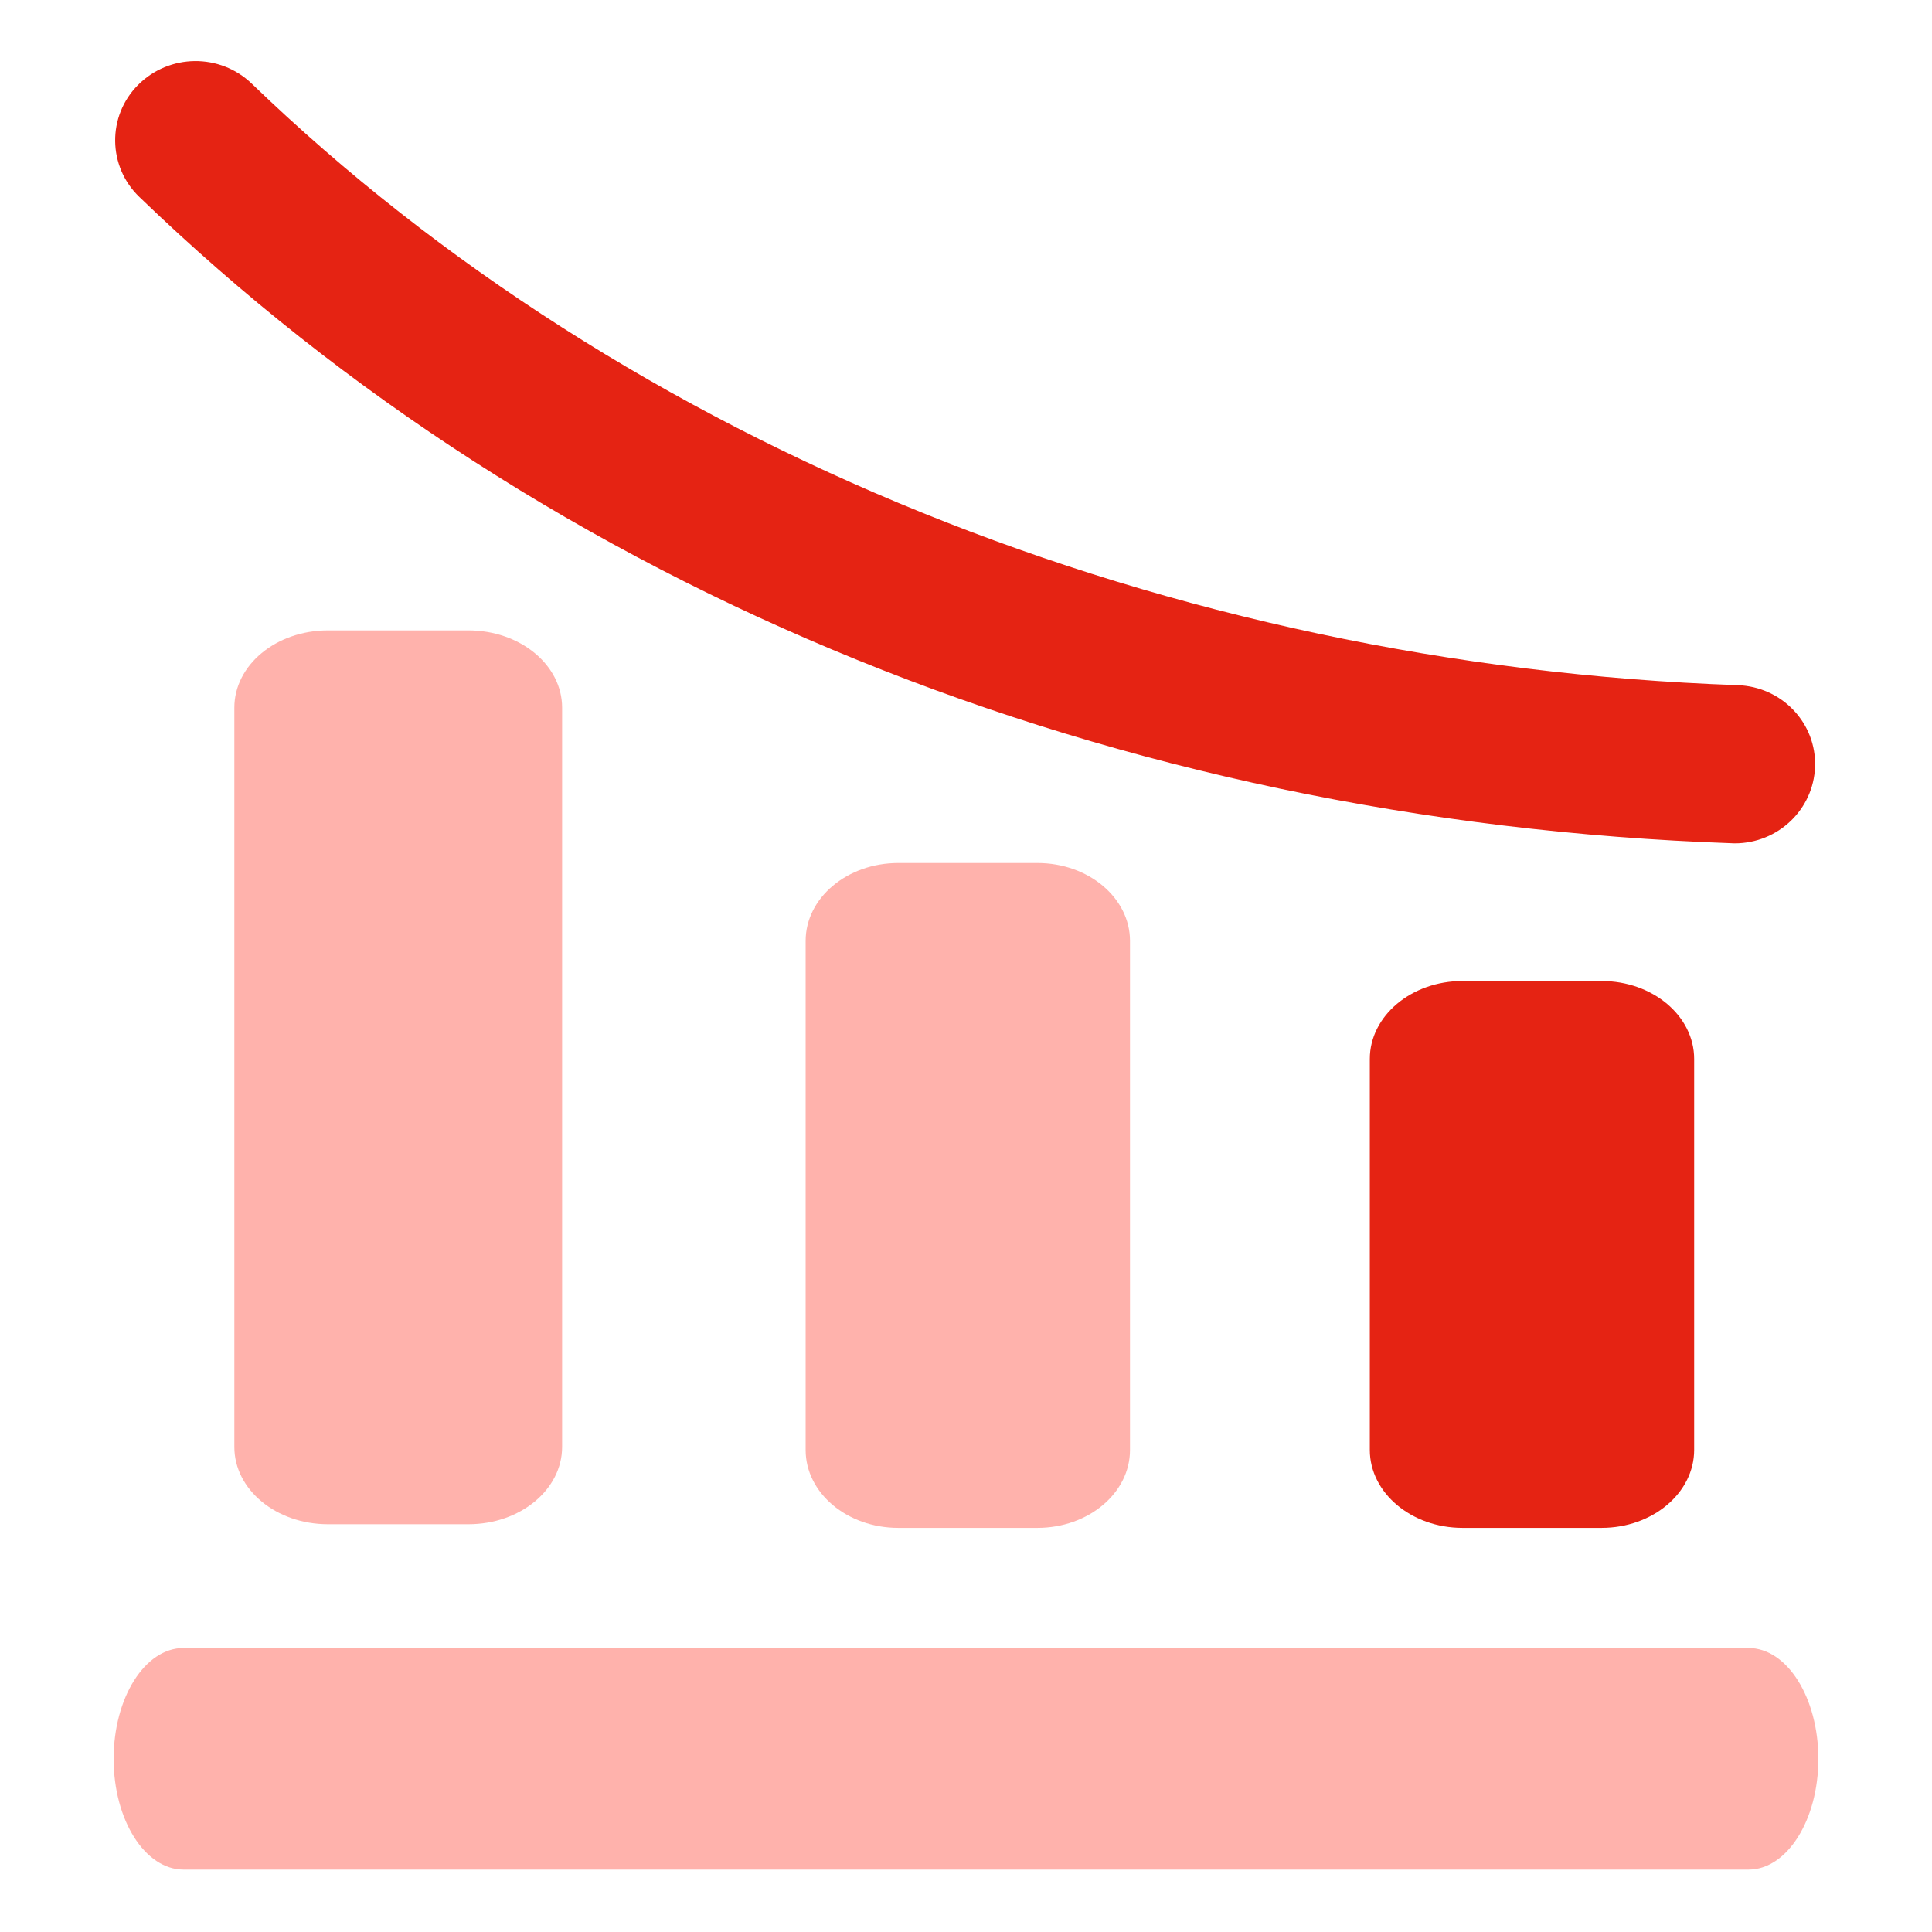
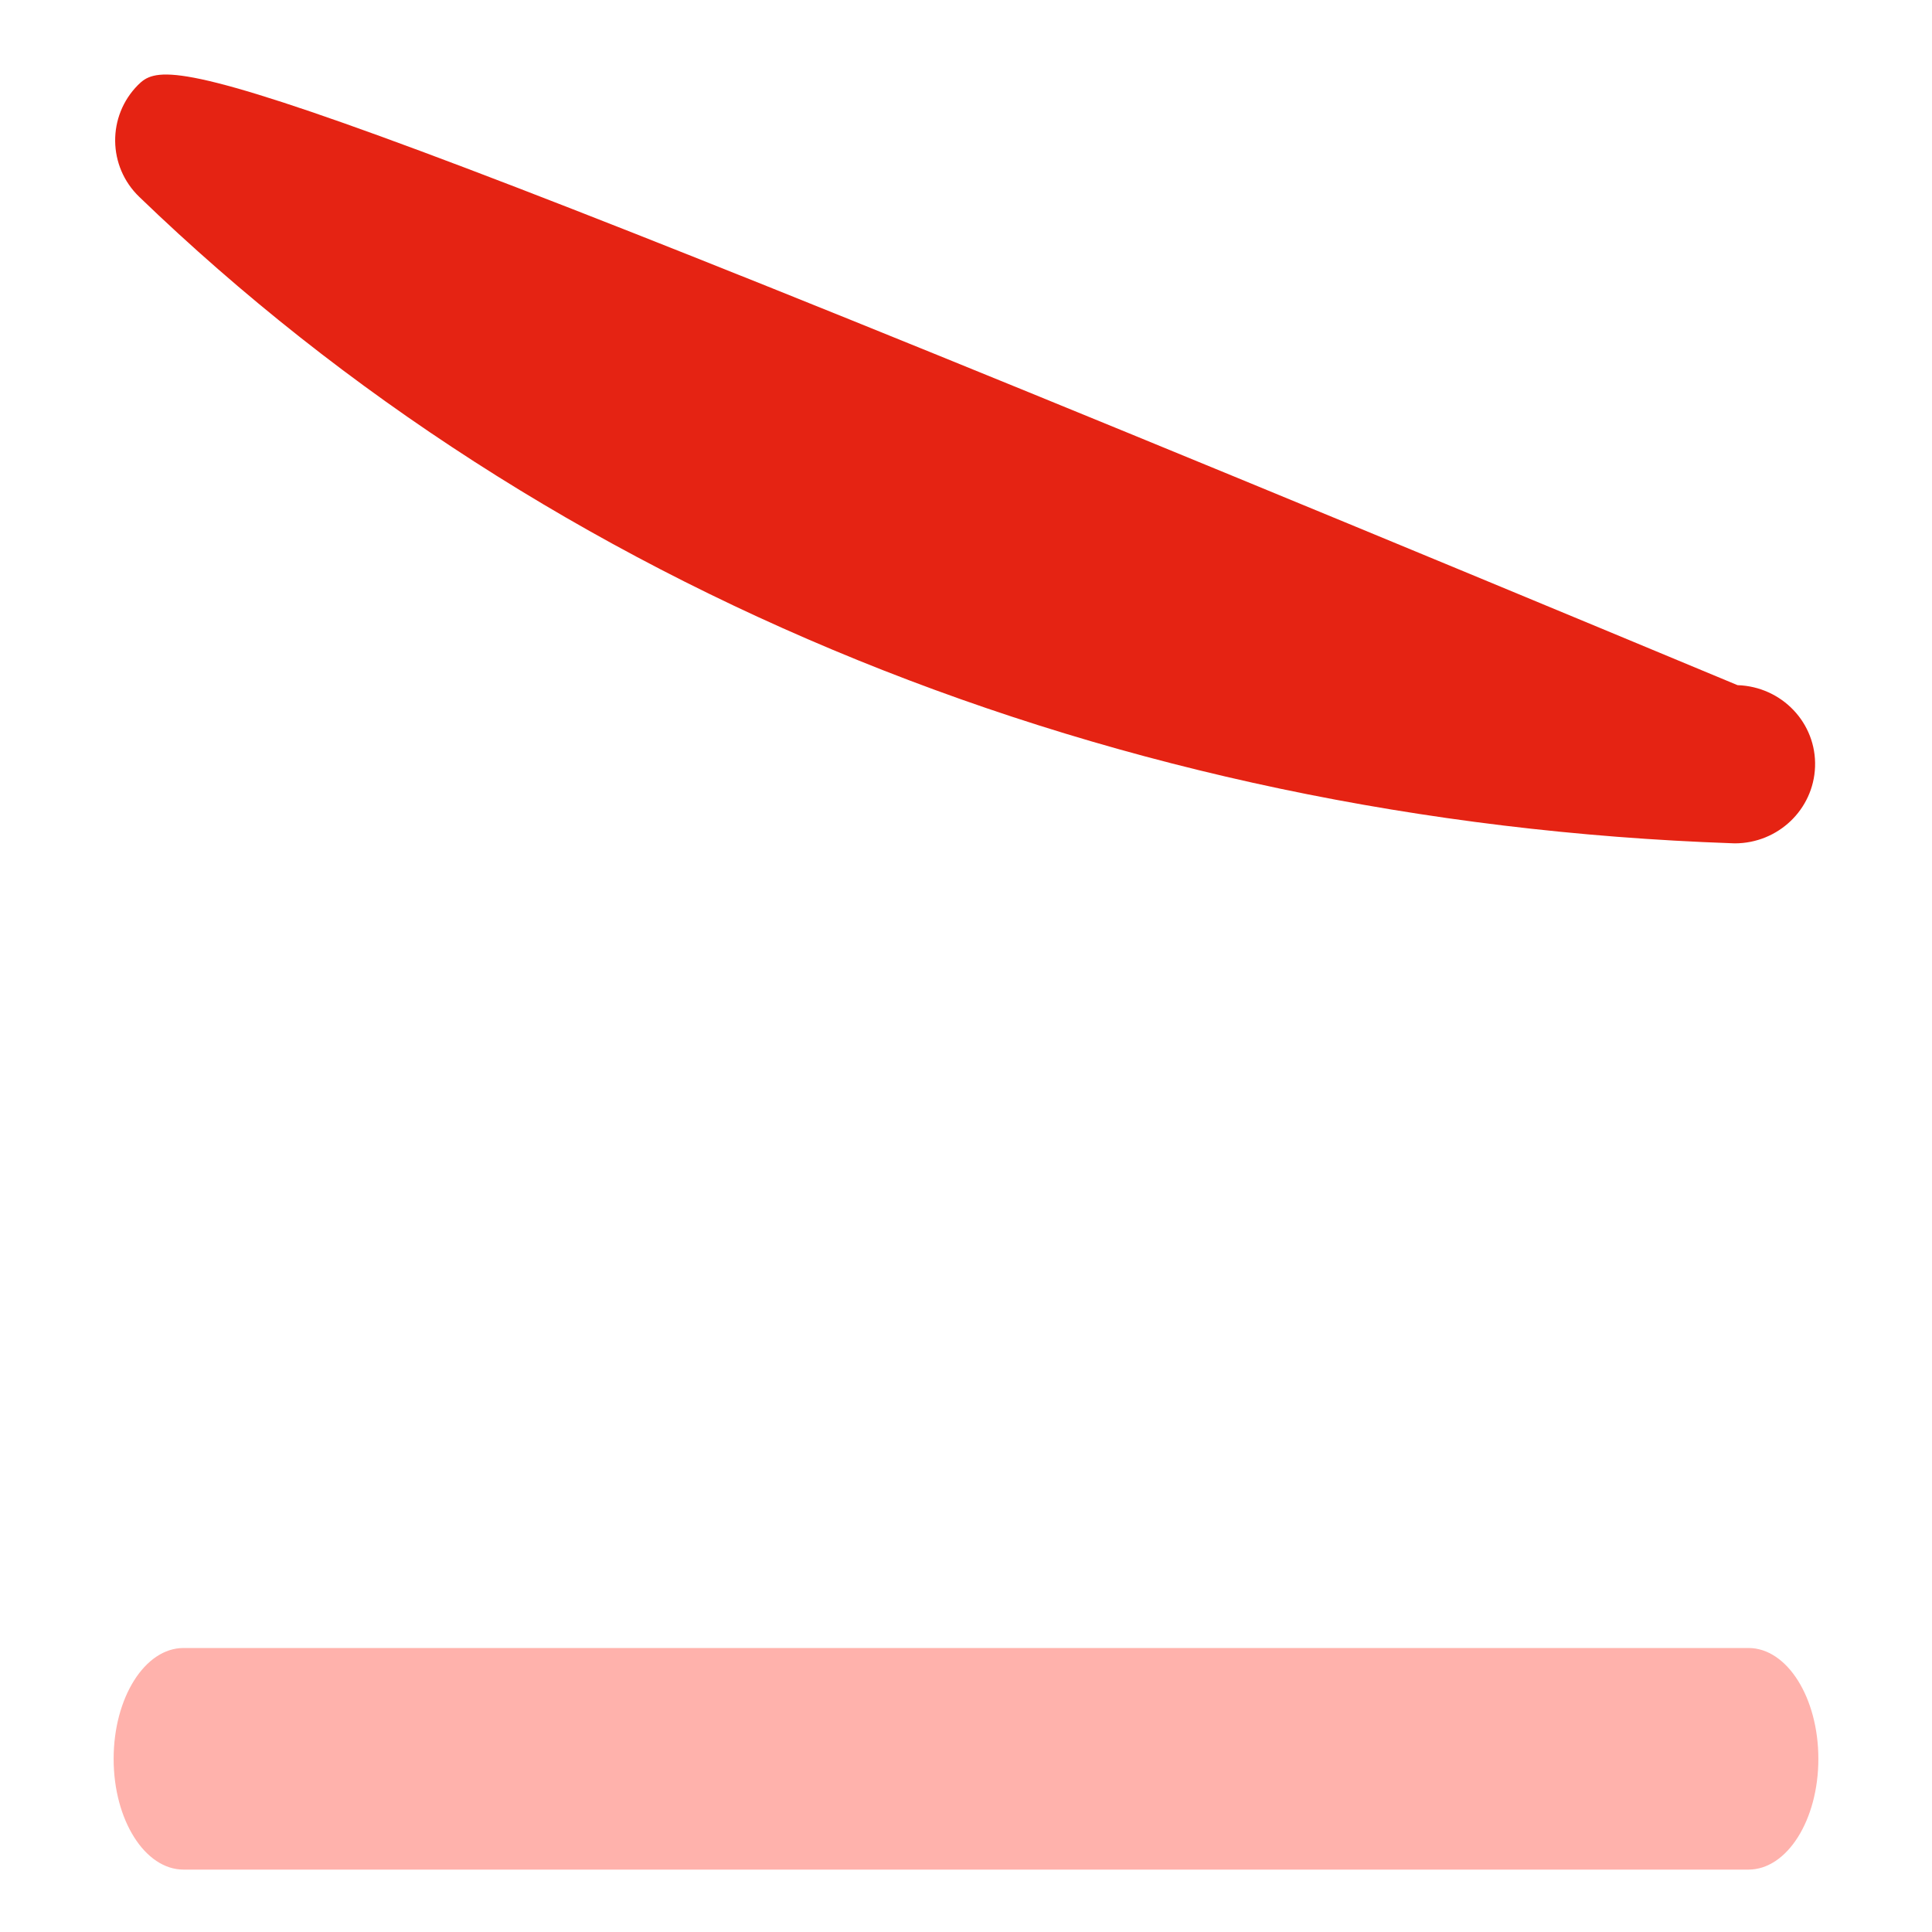
<svg xmlns="http://www.w3.org/2000/svg" width="77" height="77" viewBox="0 0 77 77" fill="none">
  <path fill-rule="evenodd" clip-rule="evenodd" d="M4.529 70.101C4.529 72.534 5.775 74.513 7.315 74.513H69.685C71.225 74.513 72.471 72.534 72.471 70.101C72.471 67.66 71.225 65.681 69.685 65.681H7.315C5.775 65.681 4.529 67.66 4.529 70.101Z" fill="#FFB2AC" />
-   <path fill-rule="evenodd" clip-rule="evenodd" d="M54.594 57.786C54.594 59.494 56.247 60.893 58.29 60.893H63.829C65.872 60.893 67.521 59.494 67.521 57.786V42.205C67.521 40.493 65.872 39.098 63.829 39.098H58.29C56.247 39.098 54.594 40.493 54.594 42.205V57.786Z" fill="#E52313" />
-   <path fill-rule="evenodd" clip-rule="evenodd" d="M32.109 57.79C32.109 59.502 33.763 60.893 35.801 60.893H41.345C43.383 60.893 45.036 59.502 45.036 57.79V37.498C45.036 35.786 43.383 34.395 41.345 34.395H35.801C33.763 34.395 32.109 35.786 32.109 37.498V57.79Z" fill="#FFB2AC" />
-   <path fill-rule="evenodd" clip-rule="evenodd" d="M9.34 57.668C9.34 59.366 11.002 60.748 13.072 60.748H18.67C20.736 60.748 22.403 59.366 22.403 57.668V28.204C22.403 26.506 20.736 25.124 18.67 25.124H13.072C11.002 25.124 9.34 26.506 9.34 28.204V57.668Z" fill="#FFB2AC" />
-   <path fill-rule="evenodd" clip-rule="evenodd" d="M69.146 33.612C70.863 33.608 72.276 32.267 72.339 30.564C72.403 28.82 71.021 27.366 69.25 27.307C46.585 26.506 25.007 17.773 10.033 3.333C8.769 2.119 6.749 2.133 5.499 3.388C4.267 4.629 4.289 6.635 5.553 7.849C21.886 23.598 44.429 32.747 69.028 33.608C69.069 33.612 69.11 33.612 69.146 33.612Z" fill="#E52313" />
+   <path fill-rule="evenodd" clip-rule="evenodd" d="M69.146 33.612C70.863 33.608 72.276 32.267 72.339 30.564C72.403 28.82 71.021 27.366 69.25 27.307C8.769 2.119 6.749 2.133 5.499 3.388C4.267 4.629 4.289 6.635 5.553 7.849C21.886 23.598 44.429 32.747 69.028 33.608C69.069 33.612 69.11 33.612 69.146 33.612Z" fill="#E52313" />
</svg>